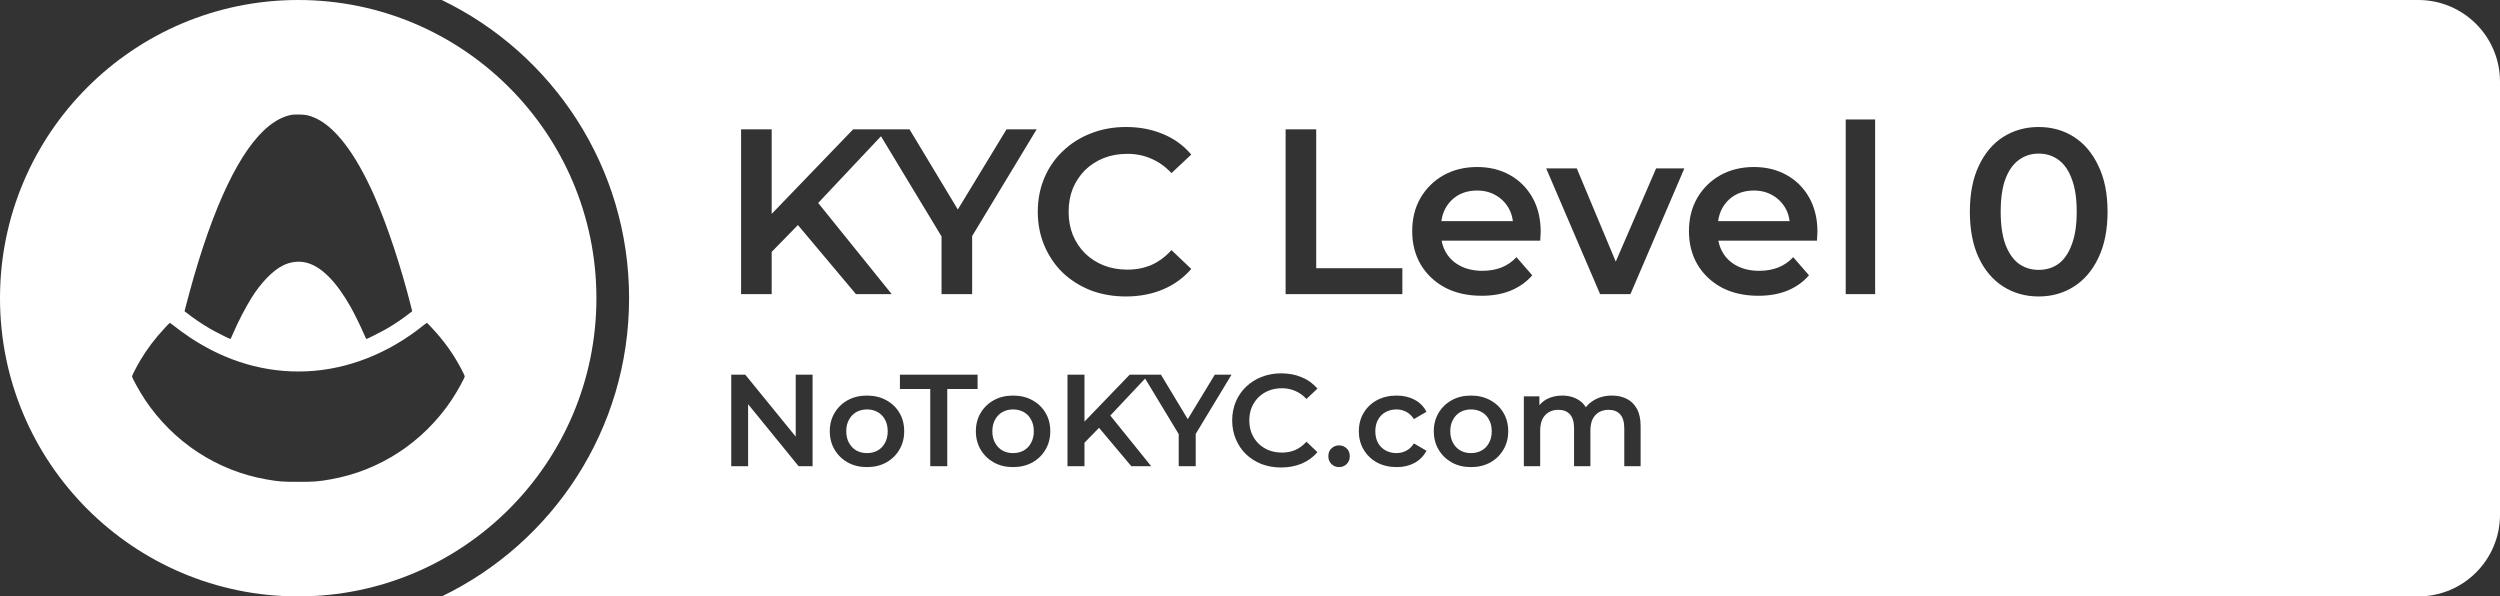
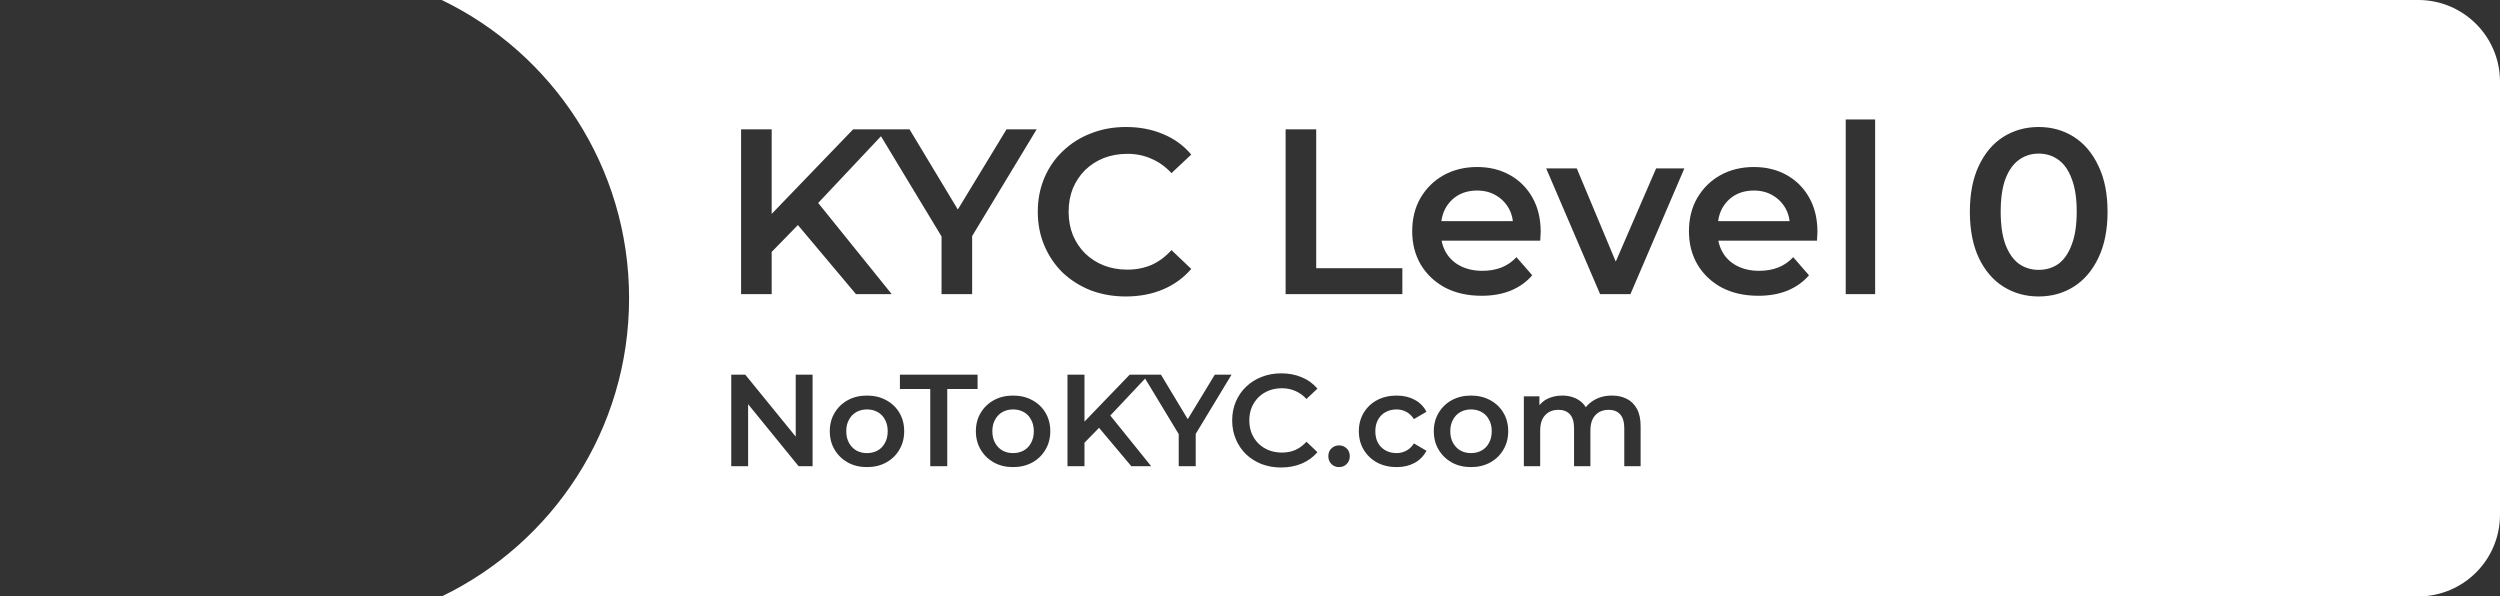
<svg xmlns="http://www.w3.org/2000/svg" width="306" height="73" viewBox="0 0 306 73" fill="none">
  <rect x="0" y="0" width="306" height="73" fill="#333333" stroke="none" />
  <path d="M296 0C301.523 0 306 4.477 306 10V63C306 68.523 301.523 73 296 73H54.07C67.638 66.457 77 52.572 77 36.5C77 20.428 67.638 6.543 54.07 0H296ZM156.822 45.696C155.958 45.696 155.162 45.841 154.437 46.129C153.711 46.406 153.076 46.806 152.532 47.329C151.988 47.841 151.566 48.45 151.268 49.154C150.969 49.858 150.819 50.627 150.819 51.459C150.819 52.291 150.969 53.059 151.268 53.764C151.566 54.468 151.983 55.082 152.517 55.605C153.061 56.117 153.695 56.517 154.421 56.805C155.157 57.082 155.952 57.221 156.806 57.221C157.734 57.221 158.577 57.06 159.335 56.74C160.092 56.42 160.732 55.956 161.255 55.348L159.911 54.067C159.506 54.516 159.052 54.852 158.551 55.076C158.049 55.29 157.505 55.395 156.918 55.395C156.331 55.395 155.793 55.299 155.302 55.107C154.822 54.915 154.4 54.644 154.037 54.292C153.685 53.94 153.407 53.523 153.204 53.043C153.012 52.563 152.916 52.035 152.916 51.459C152.916 50.883 153.012 50.354 153.204 49.874C153.407 49.394 153.685 48.978 154.037 48.626C154.4 48.274 154.822 48.002 155.302 47.81C155.793 47.618 156.331 47.522 156.918 47.522C157.505 47.522 158.049 47.633 158.551 47.857C159.052 48.071 159.506 48.397 159.911 48.834L161.255 47.569C160.732 46.951 160.092 46.486 159.335 46.177C158.577 45.857 157.74 45.696 156.822 45.696ZM106.111 48.418C105.237 48.418 104.458 48.604 103.775 48.977C103.092 49.351 102.553 49.869 102.158 50.53C101.763 51.181 101.566 51.934 101.566 52.787C101.566 53.63 101.763 54.382 102.158 55.044C102.553 55.706 103.092 56.228 103.775 56.612C104.458 56.986 105.237 57.173 106.111 57.173C106.997 57.173 107.782 56.986 108.465 56.612C109.158 56.228 109.697 55.705 110.081 55.044C110.476 54.382 110.673 53.63 110.673 52.787C110.673 51.923 110.476 51.166 110.081 50.515C109.697 49.864 109.158 49.351 108.465 48.977C107.782 48.604 106.997 48.418 106.111 48.418ZM123.993 48.418C123.118 48.418 122.339 48.604 121.656 48.977C120.973 49.351 120.434 49.869 120.039 50.53C119.644 51.181 119.447 51.934 119.447 52.787C119.447 53.63 119.644 54.382 120.039 55.044C120.434 55.706 120.973 56.228 121.656 56.612C122.339 56.986 123.118 57.173 123.993 57.173C124.879 57.173 125.663 56.986 126.346 56.612C127.039 56.228 127.578 55.705 127.962 55.044C128.357 54.382 128.555 53.63 128.555 52.787C128.555 51.923 128.357 51.166 127.962 50.515C127.578 49.864 127.039 49.351 126.346 48.977C125.663 48.604 124.879 48.418 123.993 48.418ZM163.9 54.516C163.538 54.516 163.228 54.638 162.972 54.884C162.716 55.118 162.588 55.439 162.588 55.844C162.588 56.228 162.716 56.549 162.972 56.805C163.228 57.05 163.538 57.173 163.9 57.173C164.263 57.173 164.573 57.05 164.829 56.805C165.085 56.549 165.213 56.228 165.213 55.844C165.213 55.439 165.085 55.118 164.829 54.884C164.573 54.638 164.263 54.516 163.9 54.516ZM170.948 48.418C170.052 48.418 169.252 48.604 168.548 48.977C167.854 49.351 167.31 49.869 166.915 50.53C166.52 51.181 166.323 51.934 166.323 52.787C166.323 53.63 166.52 54.382 166.915 55.044C167.31 55.706 167.854 56.228 168.548 56.612C169.252 56.986 170.052 57.173 170.948 57.173C171.781 57.173 172.512 57.002 173.142 56.66C173.782 56.308 174.267 55.812 174.598 55.172L173.062 54.275C172.806 54.681 172.491 54.98 172.117 55.172C171.754 55.364 171.359 55.46 170.933 55.46C170.442 55.46 169.998 55.353 169.604 55.14C169.209 54.926 168.9 54.622 168.676 54.227C168.452 53.822 168.34 53.342 168.34 52.787C168.34 52.232 168.452 51.757 168.676 51.362C168.9 50.957 169.209 50.648 169.604 50.435C169.998 50.221 170.442 50.114 170.933 50.114C171.359 50.114 171.754 50.21 172.117 50.402C172.491 50.594 172.806 50.894 173.062 51.299L174.598 50.402C174.267 49.752 173.782 49.261 173.142 48.93C172.512 48.588 171.781 48.418 170.948 48.418ZM180.043 48.418C179.168 48.418 178.39 48.604 177.707 48.977C177.024 49.351 176.485 49.869 176.09 50.53C175.695 51.181 175.498 51.934 175.498 52.787C175.498 53.63 175.695 54.382 176.09 55.044C176.485 55.706 177.024 56.228 177.707 56.612C178.39 56.986 179.168 57.173 180.043 57.173C180.929 57.173 181.714 56.986 182.396 56.612C183.09 56.228 183.629 55.705 184.013 55.044C184.408 54.382 184.605 53.63 184.605 52.787C184.605 51.923 184.407 51.166 184.013 50.515C183.629 49.864 183.09 49.351 182.396 48.977C181.714 48.604 180.929 48.418 180.043 48.418ZM89.505 45.856V57.06H91.569V49.474L97.748 57.06H99.46V45.856H97.395V53.441L91.218 45.856H89.505ZM110.15 45.856V47.617H113.863V57.06H115.944V47.617H119.657V45.856H110.15ZM130.66 45.856V57.06H132.74V54.19L134.524 52.364L138.471 57.06H140.903L135.902 50.862L140.163 46.335L144.275 53.138V57.06H146.356V53.112L150.742 45.856H148.693L145.382 51.307L142.099 45.856H138.278L132.74 51.605V45.856H130.66ZM197.306 48.418C196.463 48.418 195.721 48.61 195.081 48.994C194.687 49.231 194.361 49.515 194.104 49.849C193.898 49.508 193.634 49.227 193.305 49.01C192.718 48.615 192.024 48.418 191.224 48.418C190.519 48.418 189.89 48.562 189.335 48.85C188.974 49.041 188.671 49.291 188.423 49.6V48.514H186.519V57.06H188.519V52.723C188.519 52.147 188.61 51.672 188.791 51.299C188.983 50.925 189.244 50.642 189.575 50.45C189.917 50.258 190.306 50.162 190.743 50.162C191.362 50.162 191.837 50.349 192.168 50.723C192.499 51.096 192.664 51.661 192.664 52.419V57.06H194.665V52.723C194.665 52.147 194.756 51.672 194.938 51.299C195.13 50.925 195.391 50.642 195.722 50.45C196.063 50.258 196.452 50.162 196.89 50.162C197.509 50.162 197.984 50.349 198.314 50.723C198.645 51.096 198.811 51.661 198.811 52.419V57.06H200.812V52.163C200.812 51.299 200.662 50.594 200.363 50.05C200.065 49.495 199.648 49.084 199.114 48.817C198.591 48.551 197.988 48.418 197.306 48.418ZM106.128 50.114C106.608 50.114 107.04 50.221 107.424 50.435C107.808 50.648 108.107 50.957 108.32 51.362C108.544 51.757 108.656 52.232 108.656 52.787C108.656 53.331 108.544 53.806 108.32 54.212C108.107 54.617 107.808 54.926 107.424 55.14C107.04 55.353 106.602 55.46 106.111 55.46C105.631 55.46 105.199 55.353 104.815 55.14C104.442 54.926 104.143 54.617 103.919 54.212C103.695 53.806 103.583 53.331 103.583 52.787C103.583 52.232 103.695 51.757 103.919 51.362C104.143 50.957 104.442 50.648 104.815 50.435C105.2 50.221 105.637 50.114 106.128 50.114ZM124.009 50.114C124.489 50.114 124.922 50.221 125.306 50.435C125.689 50.648 125.988 50.957 126.201 51.362C126.425 51.757 126.538 52.232 126.538 52.787C126.538 53.331 126.425 53.806 126.201 54.212C125.988 54.617 125.689 54.926 125.306 55.14C124.922 55.353 124.484 55.46 123.993 55.46C123.513 55.46 123.08 55.353 122.696 55.14C122.323 54.926 122.024 54.617 121.8 54.212C121.576 53.806 121.464 53.331 121.464 52.787C121.464 52.232 121.576 51.757 121.8 51.362C122.024 50.957 122.323 50.648 122.696 50.435C123.08 50.221 123.518 50.114 124.009 50.114ZM180.06 50.114C180.54 50.114 180.971 50.221 181.355 50.435C181.74 50.648 182.039 50.957 182.252 51.362C182.476 51.757 182.588 52.232 182.588 52.787C182.588 53.331 182.476 53.806 182.252 54.212C182.039 54.617 181.739 54.926 181.355 55.14C180.971 55.353 180.534 55.46 180.043 55.46C179.563 55.46 179.131 55.353 178.747 55.14C178.374 54.926 178.075 54.617 177.851 54.212C177.627 53.806 177.515 53.331 177.515 52.787C177.515 52.232 177.627 51.757 177.851 51.362C178.075 50.957 178.374 50.648 178.747 50.435C179.131 50.221 179.569 50.114 180.06 50.114ZM137.828 15.545C136.273 15.545 134.842 15.805 133.536 16.323C132.23 16.823 131.087 17.542 130.107 18.483C129.128 19.405 128.369 20.5 127.831 21.768C127.293 23.035 127.024 24.419 127.024 25.917C127.024 27.415 127.293 28.798 127.831 30.065C128.369 31.333 129.118 32.437 130.078 33.378C131.058 34.3 132.201 35.02 133.507 35.539C134.832 36.038 136.263 36.288 137.8 36.288C139.471 36.288 140.988 36 142.352 35.424C143.715 34.848 144.867 34.012 145.809 32.917L143.389 30.612C142.659 31.419 141.843 32.024 140.94 32.428C140.038 32.812 139.057 33.004 138.001 33.004C136.945 33.004 135.975 32.831 135.092 32.485C134.228 32.14 133.468 31.649 132.815 31.016C132.182 30.382 131.682 29.633 131.317 28.769C130.972 27.904 130.799 26.954 130.799 25.917C130.799 24.88 130.972 23.929 131.317 23.064C131.682 22.2 132.182 21.451 132.815 20.817C133.468 20.184 134.228 19.693 135.092 19.348C135.975 19.002 136.945 18.829 138.001 18.829C139.057 18.829 140.038 19.031 140.94 19.435C141.843 19.819 142.659 20.404 143.389 21.191L145.809 18.916C144.867 17.802 143.715 16.966 142.352 16.409C140.988 15.833 139.48 15.545 137.828 15.545ZM249.523 15.545C247.929 15.545 246.489 15.948 245.202 16.755C243.935 17.562 242.936 18.743 242.206 20.299C241.476 21.835 241.111 23.708 241.111 25.917C241.111 28.126 241.476 30.008 242.206 31.564C242.936 33.1 243.935 34.272 245.202 35.078C246.489 35.885 247.929 36.288 249.523 36.288C251.137 36.288 252.577 35.885 253.845 35.078C255.112 34.272 256.111 33.1 256.841 31.564C257.59 30.008 257.965 28.126 257.965 25.917C257.965 23.708 257.59 21.835 256.841 20.299C256.111 18.743 255.112 17.562 253.845 16.755C252.577 15.948 251.137 15.545 249.523 15.545ZM180.804 20.442C179.267 20.442 177.894 20.779 176.684 21.451C175.493 22.123 174.552 23.055 173.86 24.245C173.188 25.417 172.853 26.771 172.853 28.308C172.853 29.825 173.198 31.179 173.89 32.37C174.6 33.561 175.589 34.502 176.856 35.193C178.143 35.865 179.641 36.202 181.351 36.202C182.695 36.202 183.887 35.99 184.924 35.567C185.98 35.126 186.854 34.502 187.545 33.695L185.615 31.477C185.078 32.053 184.463 32.475 183.771 32.744C183.08 33.013 182.302 33.148 181.438 33.148C180.439 33.148 179.555 32.955 178.787 32.571C178.019 32.187 177.424 31.64 177.001 30.93C176.735 30.482 176.553 29.992 176.454 29.46H188.524C188.544 29.287 188.554 29.105 188.554 28.913C188.573 28.721 188.582 28.548 188.582 28.395C188.582 26.781 188.246 25.378 187.574 24.188C186.902 22.997 185.98 22.075 184.809 21.422C183.637 20.769 182.302 20.442 180.804 20.442ZM214.678 20.442C213.141 20.442 211.768 20.779 210.558 21.451C209.367 22.123 208.426 23.055 207.734 24.245C207.062 25.417 206.727 26.771 206.727 28.308C206.727 29.825 207.072 31.179 207.764 32.37C208.474 33.561 209.463 34.502 210.73 35.193C212.017 35.866 213.516 36.202 215.226 36.202C216.57 36.202 217.761 35.99 218.798 35.567C219.854 35.126 220.728 34.502 221.419 33.695L219.489 31.477C218.952 32.053 218.337 32.475 217.646 32.744C216.954 33.013 216.176 33.148 215.312 33.148C214.313 33.147 213.429 32.955 212.661 32.571C211.893 32.187 211.298 31.64 210.875 30.93C210.609 30.482 210.427 29.992 210.328 29.46H222.398C222.418 29.287 222.428 29.105 222.428 28.913C222.447 28.721 222.456 28.548 222.456 28.395C222.456 26.781 222.12 25.378 221.448 24.188C220.776 22.997 219.854 22.075 218.683 21.422C217.511 20.769 216.176 20.442 214.678 20.442ZM90.709 15.833V36H94.454V30.833L97.665 27.546L104.768 36H109.146L100.146 24.843L107.833 16.677L115.245 28.94V36H118.991V28.894L126.885 15.833H123.197L117.237 25.643L111.327 15.833H104.422L94.454 26.181V15.833H90.709ZM157.359 15.833V36H171.649V32.831H161.104V15.833H157.359ZM189.254 20.615L195.852 36H199.567L206.165 20.615H202.708L197.769 32.019L192.999 20.615H189.254ZM225.916 14.623V36H229.517V14.623H225.916ZM249.523 18.801C250.465 18.801 251.281 19.06 251.973 19.578C252.664 20.078 253.202 20.856 253.586 21.912C253.989 22.949 254.19 24.285 254.19 25.917C254.19 27.53 253.989 28.865 253.586 29.921C253.202 30.977 252.664 31.765 251.973 32.283C251.281 32.783 250.465 33.032 249.523 33.032C248.621 33.032 247.814 32.783 247.104 32.283C246.412 31.765 245.864 30.977 245.461 29.921C245.077 28.865 244.885 27.53 244.885 25.917C244.885 24.285 245.077 22.949 245.461 21.912C245.864 20.856 246.412 20.078 247.104 19.578C247.814 19.06 248.621 18.801 249.523 18.801ZM180.804 23.323C181.668 23.323 182.427 23.515 183.08 23.899C183.752 24.284 184.28 24.812 184.664 25.484C184.936 25.96 185.105 26.488 185.175 27.069H176.424C176.503 26.492 176.664 25.974 176.914 25.514C177.298 24.822 177.817 24.284 178.47 23.899C179.142 23.515 179.92 23.323 180.804 23.323ZM214.678 23.323C215.542 23.323 216.301 23.515 216.954 23.899C217.626 24.284 218.154 24.812 218.538 25.484C218.81 25.96 218.979 26.488 219.049 27.069H210.298C210.377 26.492 210.538 25.974 210.788 25.514C211.172 24.822 211.691 24.284 212.344 23.899C213.016 23.515 213.794 23.323 214.678 23.323Z" fill="white" />
-   <path d="M36.5 0C56.658 0 73 16.342 73 36.5C73 56.658 56.658 73 36.5 73C16.342 73 0 56.658 0 36.5C0 16.342 16.342 0 36.5 0ZM52.25 39.515C52.231 39.515 52.056 39.642 51.858 39.799C47.566 43.264 42.534 45.239 37.485 45.45C32.522 45.662 27.662 44.245 23.248 41.302C22.528 40.82 21.758 40.262 21.186 39.799C20.988 39.641 20.813 39.515 20.795 39.515C20.771 39.516 20.497 39.791 20.188 40.127C18.923 41.49 18.032 42.666 17.159 44.128C16.737 44.838 16.162 45.952 16.16 46.058C16.16 46.256 17.105 47.957 17.744 48.92C21.205 54.113 26.582 57.636 32.644 58.685C34.173 58.946 34.561 58.977 36.523 58.977C38.484 58.977 38.871 58.946 40.401 58.685C46.467 57.636 51.84 54.113 55.301 48.92C55.94 47.957 56.885 46.256 56.885 46.058C56.883 45.952 56.308 44.838 55.886 44.128C55.256 43.071 54.631 42.188 53.861 41.266C53.357 40.654 52.309 39.515 52.25 39.515ZM36.635 14.018C36.104 14.004 35.811 14.022 35.605 14.067C34.651 14.283 33.828 14.698 32.937 15.404C29.422 18.203 26.087 25.178 23.207 35.735C23.023 36.415 22.807 37.224 22.73 37.53L22.591 38.093L22.694 38.174C23.639 38.93 24.706 39.655 25.79 40.28C26.361 40.608 28.115 41.492 28.197 41.495C28.224 41.495 28.364 41.203 28.513 40.852C29.075 39.52 30.016 37.692 30.79 36.45C31.933 34.61 33.386 33.112 34.633 32.495C35.564 32.032 36.563 31.915 37.513 32.153C39.326 32.617 41.14 34.435 42.913 37.558C43.327 38.287 44.204 40.069 44.532 40.852C44.681 41.203 44.821 41.495 44.848 41.495C44.924 41.495 46.683 40.609 47.255 40.28C48.339 39.655 49.407 38.93 50.352 38.174L50.455 38.093L50.315 37.53C49.065 32.576 47.372 27.487 45.783 23.9C43.493 18.739 40.964 15.445 38.498 14.405C37.782 14.104 37.436 14.031 36.635 14.018Z" fill="white" />
</svg>